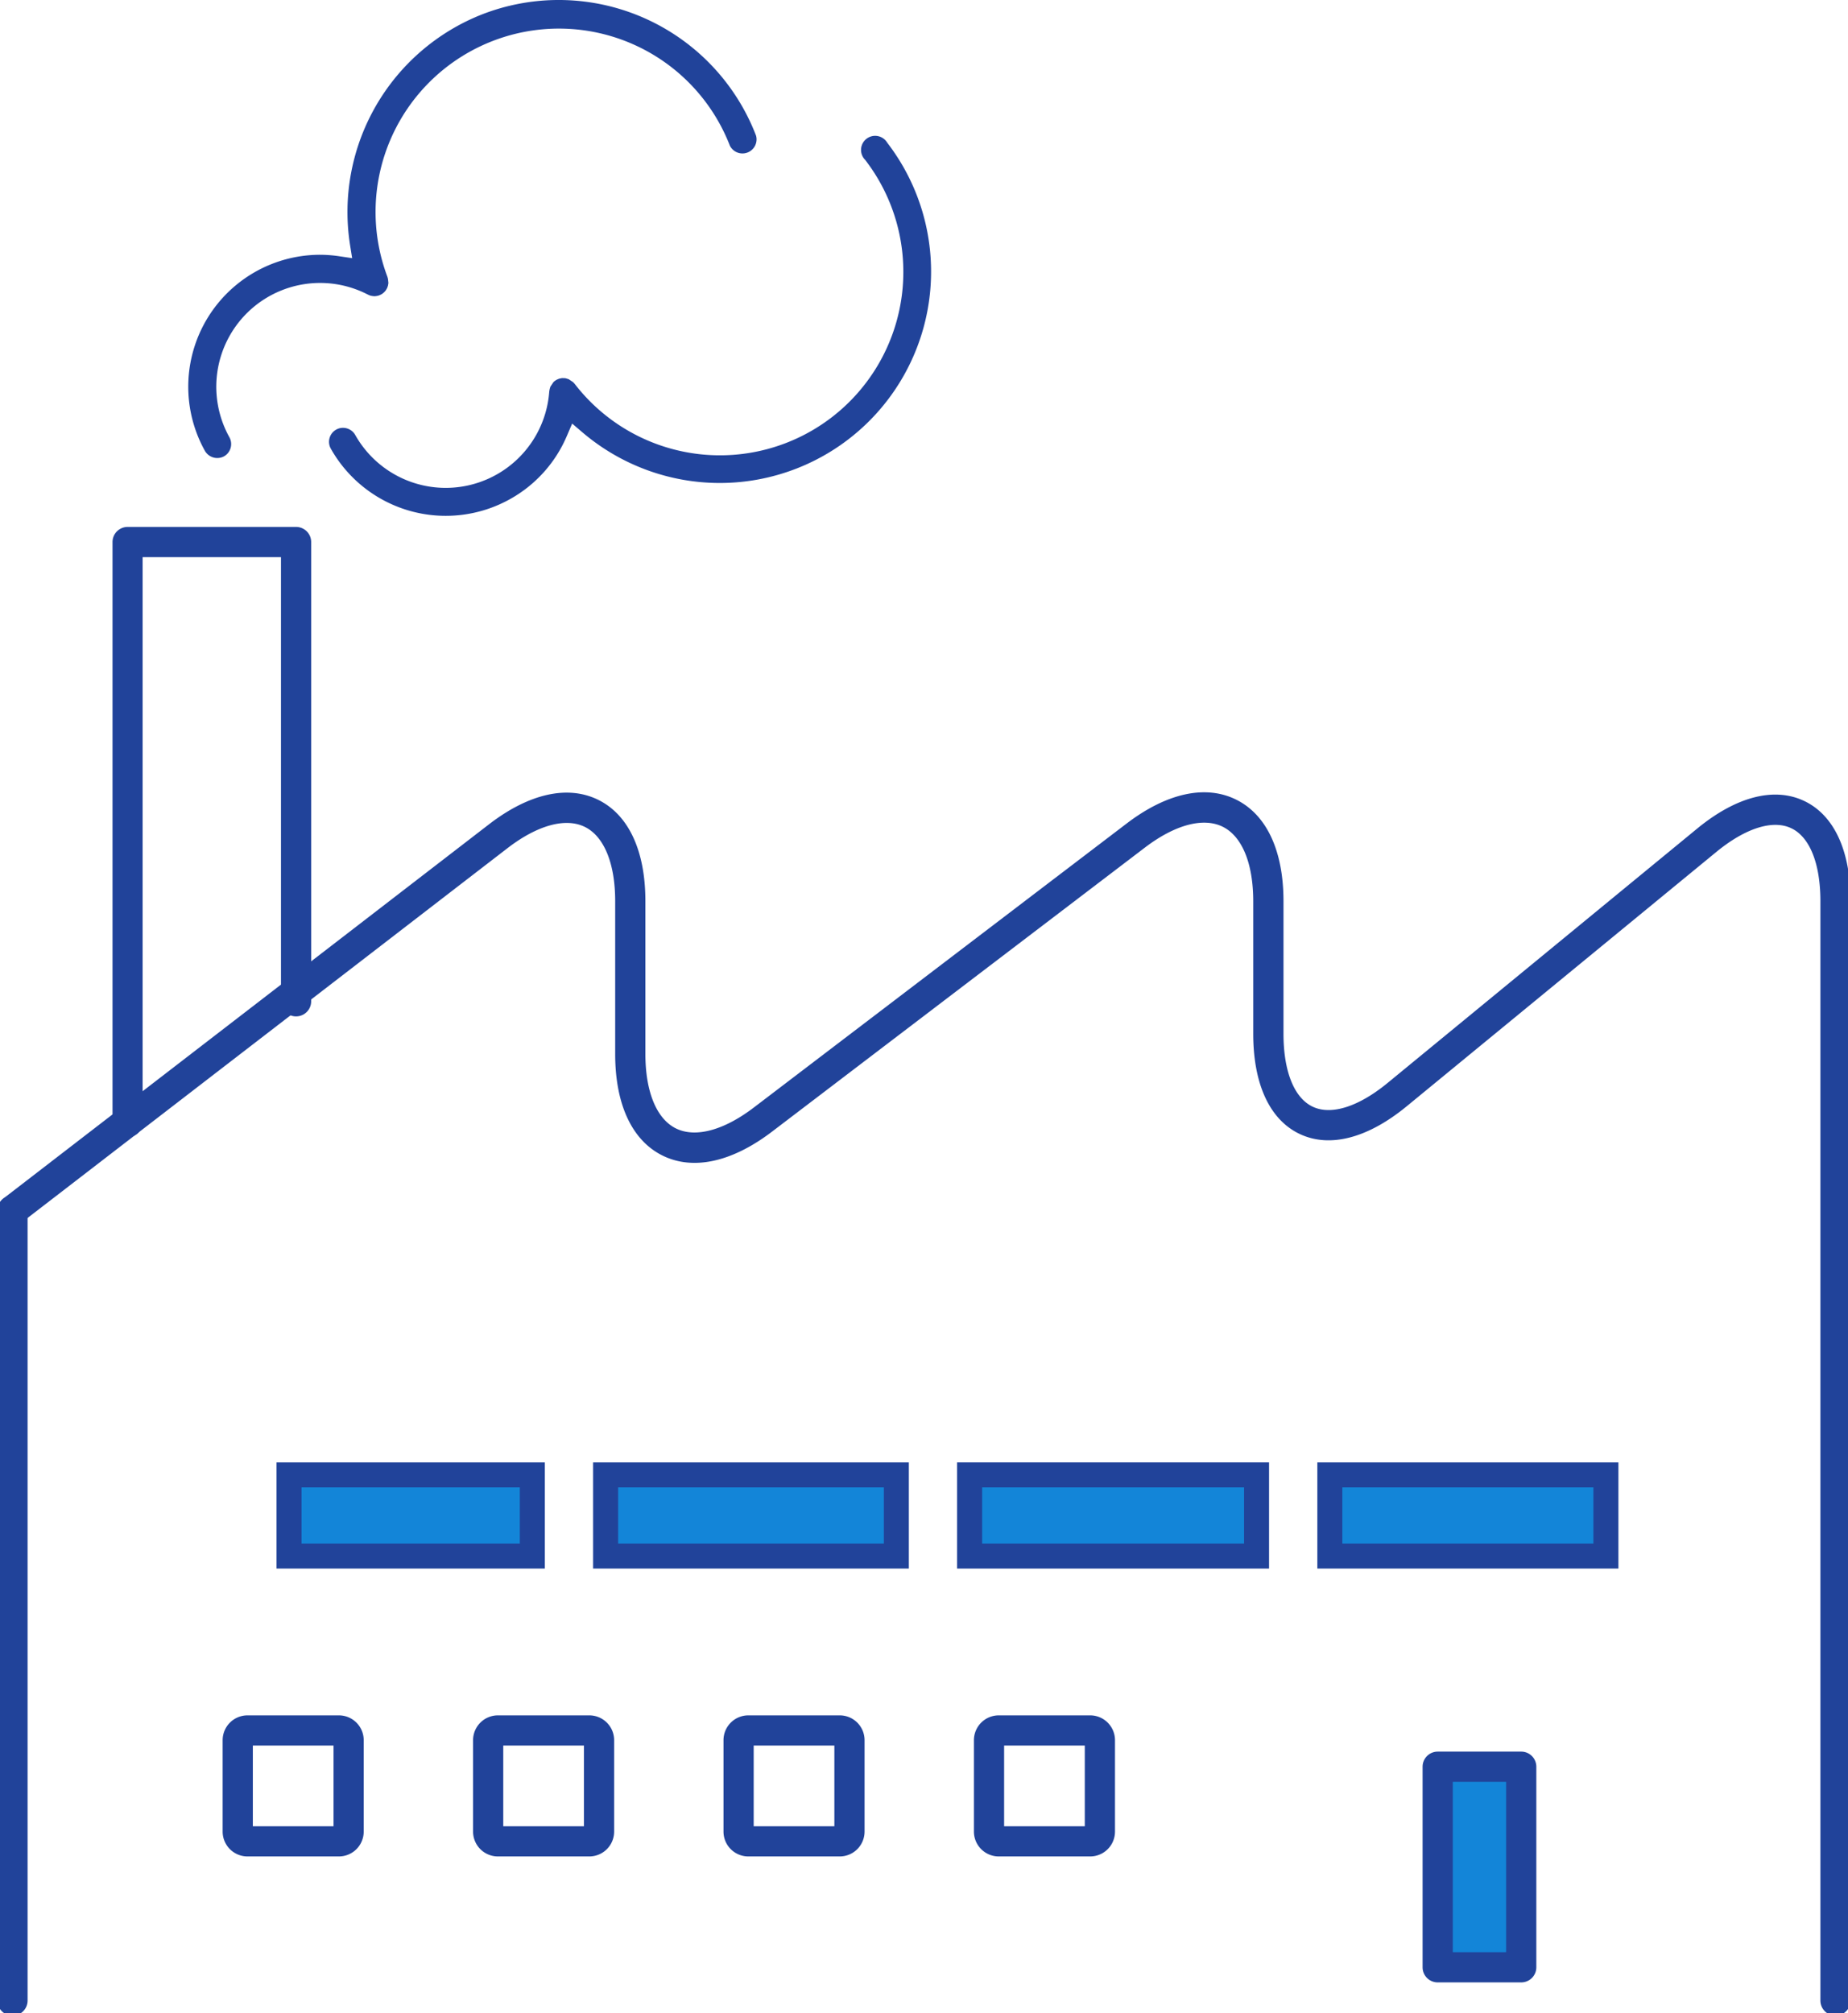
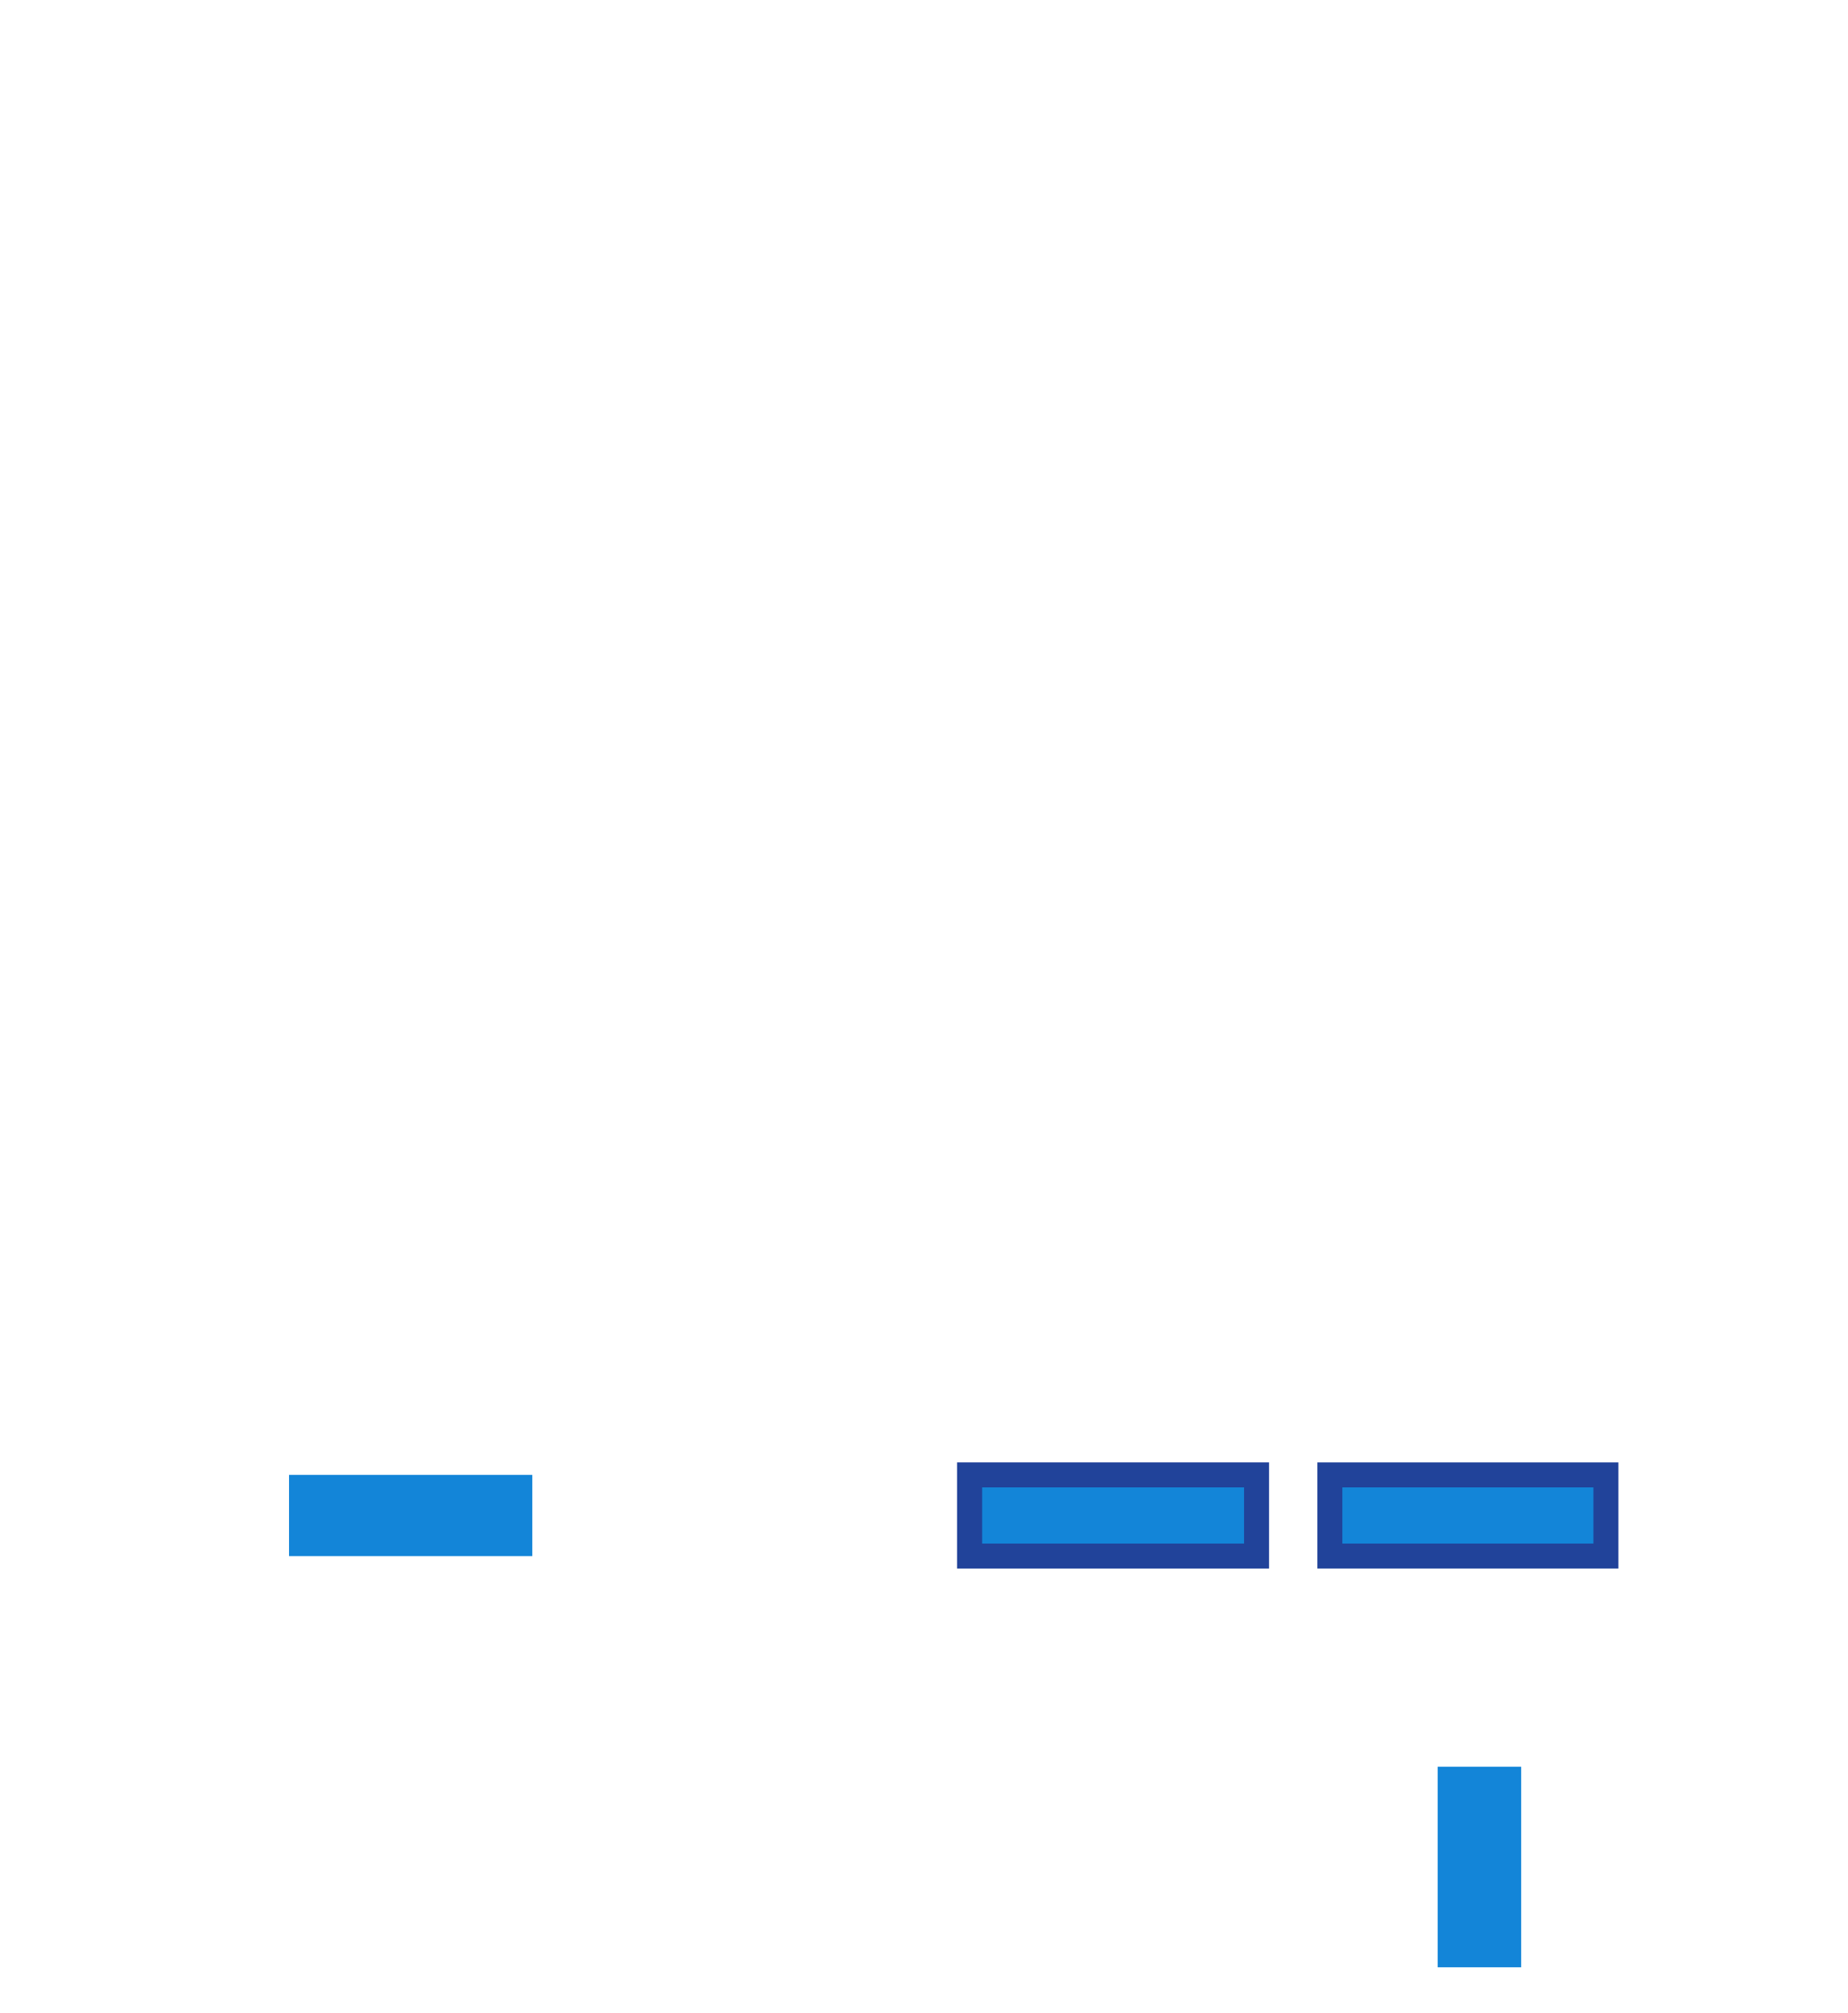
<svg xmlns="http://www.w3.org/2000/svg" id="trackrecord_ico04" width="91.808" height="100" viewBox="0 0 91.808 100">
  <defs>
    <clipPath id="clip-path">
-       <rect id="長方形_1007" data-name="長方形 1007" width="91.808" height="100" fill="none" />
-     </clipPath>
+       </clipPath>
  </defs>
  <rect id="長方形_1002" data-name="長方形 1002" width="14.254" height="4.032" transform="translate(48.171 73.267)" fill="#1385d8" />
  <path id="パス_562" data-name="パス 562" d="M71.671,91.752H58.659V88.961H71.671Zm1.242-4.033h-15.5v5.275h15.5Z" transform="translate(-9.867 -15.074)" fill="#21439a" />
  <rect id="長方形_1003" data-name="長方形 1003" width="13.715" height="4.032" transform="translate(66.066 73.267)" fill="#1385d8" />
  <path id="パス_563" data-name="パス 563" d="M92.74,91.752H80.267V88.961H92.74Zm1.242-4.033H79.025v5.275H93.982Z" transform="translate(-13.58 -15.074)" fill="#21439a" />
-   <rect id="長方形_1004" data-name="長方形 1004" width="14.444" height="4.032" transform="translate(30.086 73.267)" fill="#1385d8" />
-   <path id="パス_564" data-name="パス 564" d="M50.023,91.752h-13.2V88.961h13.2Zm1.242-4.033H35.579v5.275H51.265Z" transform="translate(-6.114 -15.074)" fill="#21439a" />
  <rect id="長方形_1005" data-name="長方形 1005" width="4.147" height="9.964" transform="translate(71.424 87.763)" fill="#1385d8" />
  <g id="グループ_1123" data-name="グループ 1123">
    <g id="グループ_1122" data-name="グループ 1122" clip-path="url(#clip-path)">
      <path id="長方形_1006" data-name="長方形 1006" d="M0-.75H4.147A.75.75,0,0,1,4.9,0V9.964a.75.75,0,0,1-.75.75H0a.75.75,0,0,1-.75-.75V0A.75.75,0,0,1,0-.75ZM3.4.75H.75V9.214H3.4Z" transform="translate(71.424 87.763)" fill="#21439a" />
    </g>
  </g>
  <rect id="長方形_1008" data-name="長方形 1008" width="12.086" height="4.032" transform="translate(14.359 73.267)" fill="#1385d8" />
-   <path id="パス_565" data-name="パス 565" d="M28.675,91.752H17.831V88.961H28.675Zm1.242-4.033H16.589v5.275H29.917Z" transform="translate(-2.851 -15.074)" fill="#21439a" />
  <g id="グループ_1125" data-name="グループ 1125">
    <g id="グループ_1124" data-name="グループ 1124" clip-path="url(#clip-path)">
      <path id="長方形_1009" data-name="長方形 1009" d="M.483-.75H5.026A1.233,1.233,0,0,1,6.258.482V5.025A1.234,1.234,0,0,1,5.025,6.258H.483A1.234,1.234,0,0,1-.75,5.025V.483A1.234,1.234,0,0,1,.483-.75ZM4.758.75H.75V4.758H4.758Z" transform="translate(11.811 85.962)" fill="#21439a" />
      <path id="長方形_1010" data-name="長方形 1010" d="M.483-.75H5.026A1.233,1.233,0,0,1,6.258.482V5.025A1.234,1.234,0,0,1,5.025,6.258H.483A1.234,1.234,0,0,1-.75,5.025V.483A1.234,1.234,0,0,1,.483-.75ZM4.758.75H.75V4.758H4.758Z" transform="translate(24.252 85.962)" fill="#21439a" />
      <path id="長方形_1011" data-name="長方形 1011" d="M.483-.75H5.026A1.233,1.233,0,0,1,6.258.482V5.025A1.234,1.234,0,0,1,5.025,6.258H.483A1.234,1.234,0,0,1-.75,5.025V.483A1.234,1.234,0,0,1,.483-.75ZM4.758.75H.75V4.758H4.758Z" transform="translate(36.693 85.962)" fill="#21439a" />
      <path id="長方形_1012" data-name="長方形 1012" d="M.483-.75H5.026A1.233,1.233,0,0,1,6.258.482V5.026A1.233,1.233,0,0,1,5.026,6.258H.483A1.234,1.234,0,0,1-.75,5.025V.483A1.234,1.234,0,0,1,.483-.75ZM4.758.75H.75V4.758H4.758Z" transform="translate(49.134 85.962)" fill="#21439a" />
      <path id="パス_566" data-name="パス 566" d="M39.5,6.74A10.5,10.5,0,0,0,25.926.7a10.551,10.551,0,0,0-6.6,11.45l.108.674-.676-.1a6.628,6.628,0,0,0-.937-.068,6.554,6.554,0,0,0-5.7,9.745.709.709,0,0,0,.947.268.7.7,0,0,0,.268-.947,5.157,5.157,0,0,1,6.855-7.1l.031.014a.807.807,0,0,0,.127.052c.062.013.094.018.125.022l.081.006.094-.012a.491.491,0,0,0,.06-.013.45.45,0,0,0,.059-.016l.065-.029a.529.529,0,0,0,.065-.032c.014-.008.033-.022.052-.036s.036-.026.051-.04.036-.036.054-.055.026-.028.039-.045a.718.718,0,0,0,.041-.065l.033-.057c.008-.017.016-.042.025-.067l.021-.059c0-.017.006-.035.009-.053l.012-.079-.021-.2a.692.692,0,0,0-.018-.07l-.014-.047A9.109,9.109,0,0,1,38.2,7.239a.7.7,0,0,0,1.3-.5" transform="translate(-1.939 0)" fill="#21439a" />
      <path id="パス_567" data-name="パス 567" d="M31.548,23.085l.269-.627.519.443a10.523,10.523,0,0,0,6.824,2.508,10.5,10.5,0,0,0,8.312-16.9.7.7,0,1,0-1.1.848A9.109,9.109,0,0,1,31.945,20.489l-.029-.032c-.021-.025-.04-.043-.059-.062l-.213-.141-.126-.04c-.029-.006-.053-.012-.078-.014l-.028,0-.038,0a.557.557,0,0,0-.064,0,.513.513,0,0,0-.067.012.582.582,0,0,0-.062.013.734.734,0,0,0-.072.027l-.06.027a.607.607,0,0,0-.065.041l-.049.034c-.018.015-.035.033-.053.051l-.147.22-.037.123c0,.027-.011.05-.013.074l-.007.048a5.157,5.157,0,0,1-9.638,2.153.7.7,0,0,0-.607-.354.684.684,0,0,0-.34.089.694.694,0,0,0-.265.948A6.553,6.553,0,0,0,28.748,26.2a6.491,6.491,0,0,0,2.8-3.116" transform="translate(-3.392 -1.416)" fill="#21439a" />
      <path id="パス_568" data-name="パス 568" d="M34.939,22.632Z" transform="translate(-6.004 -3.889)" fill="#21439a" />
      <path id="パス_569" data-name="パス 569" d="M91.316,108.452a.75.75,0,0,1-.75-.75V53.091c0-1.869-.529-3.191-1.45-3.626s-2.279-.005-3.723,1.181L70.015,63.277c-1.939,1.593-3.827,2.082-5.316,1.378s-2.31-2.474-2.31-4.983V53.091c0-1.875-.553-3.224-1.518-3.7s-2.373-.1-3.865,1.037L38.483,64.538c-1.991,1.517-3.923,1.939-5.44,1.188s-2.352-2.543-2.352-5.046V53.091c0-1.874-.55-3.219-1.508-3.691s-2.359-.086-3.844,1.058L1.208,69.051a.75.75,0,0,1-.915-1.188L24.424,49.27c1.984-1.528,3.909-1.96,5.422-1.216s2.346,2.533,2.346,5.037v7.588c0,1.875.553,3.224,1.518,3.7s2.373.1,3.865-1.036L56.1,49.232c1.991-1.517,3.923-1.939,5.44-1.187s2.352,2.543,2.352,5.046v6.581c0,1.869.529,3.191,1.451,3.627s2.279.005,3.723-1.181L84.44,49.487c1.939-1.593,3.827-2.082,5.316-1.378s2.309,2.473,2.309,4.982V107.7A.75.75,0,0,1,91.316,108.452Z" transform="translate(-0.129 -8.323)" fill="#21439a" />
      <path id="線_432" data-name="線 432" d="M0,39.995a.75.75,0,0,1-.75-.75V0A.75.75,0,0,1,0-.75.75.75,0,0,1,.75,0V39.245A.75.75,0,0,1,0,39.995Z" transform="translate(0.621 60.134)" fill="#21439a" />
      <path id="パス_570" data-name="パス 570" d="M7.655,62.083a.75.75,0,0,1-.75-.75V32.513a.75.75,0,0,1,.75-.75h8.369a.75.75,0,0,1,.75.75V55.327a.75.75,0,0,1-1.5,0V33.263H8.4v28.07A.75.75,0,0,1,7.655,62.083Z" transform="translate(-1.315 -5.587)" fill="#21439a" />
    </g>
  </g>
</svg>